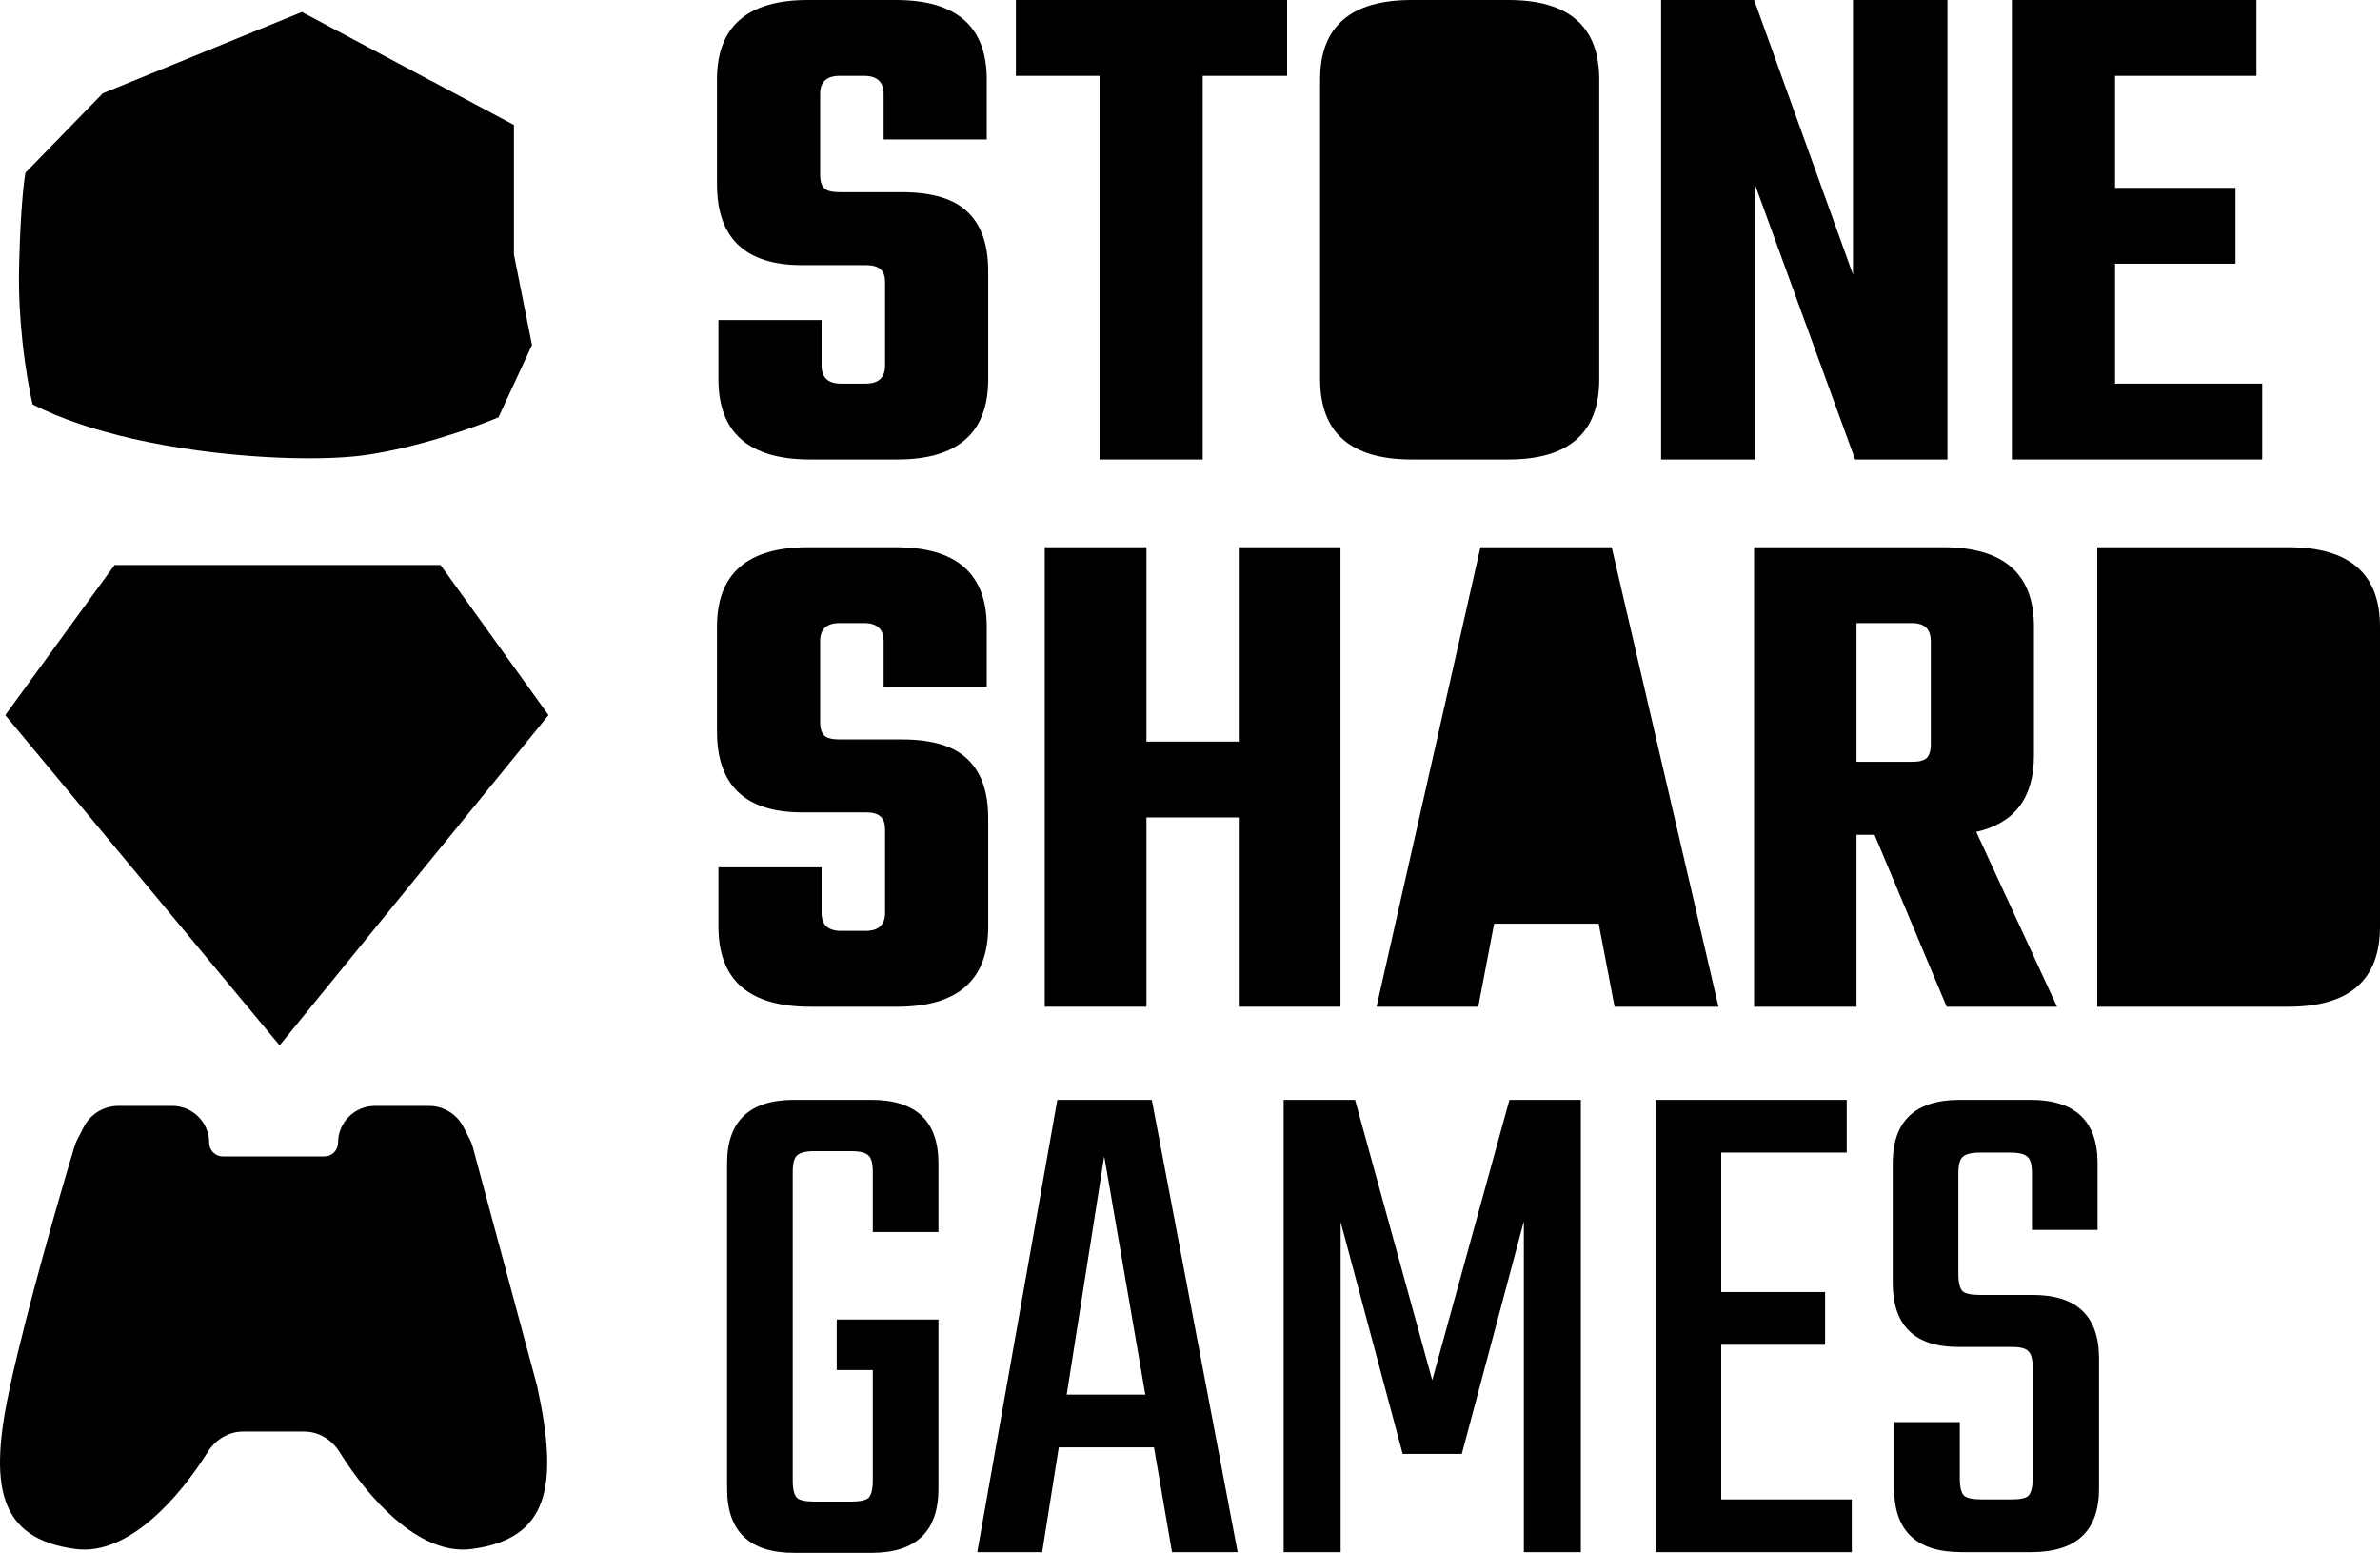
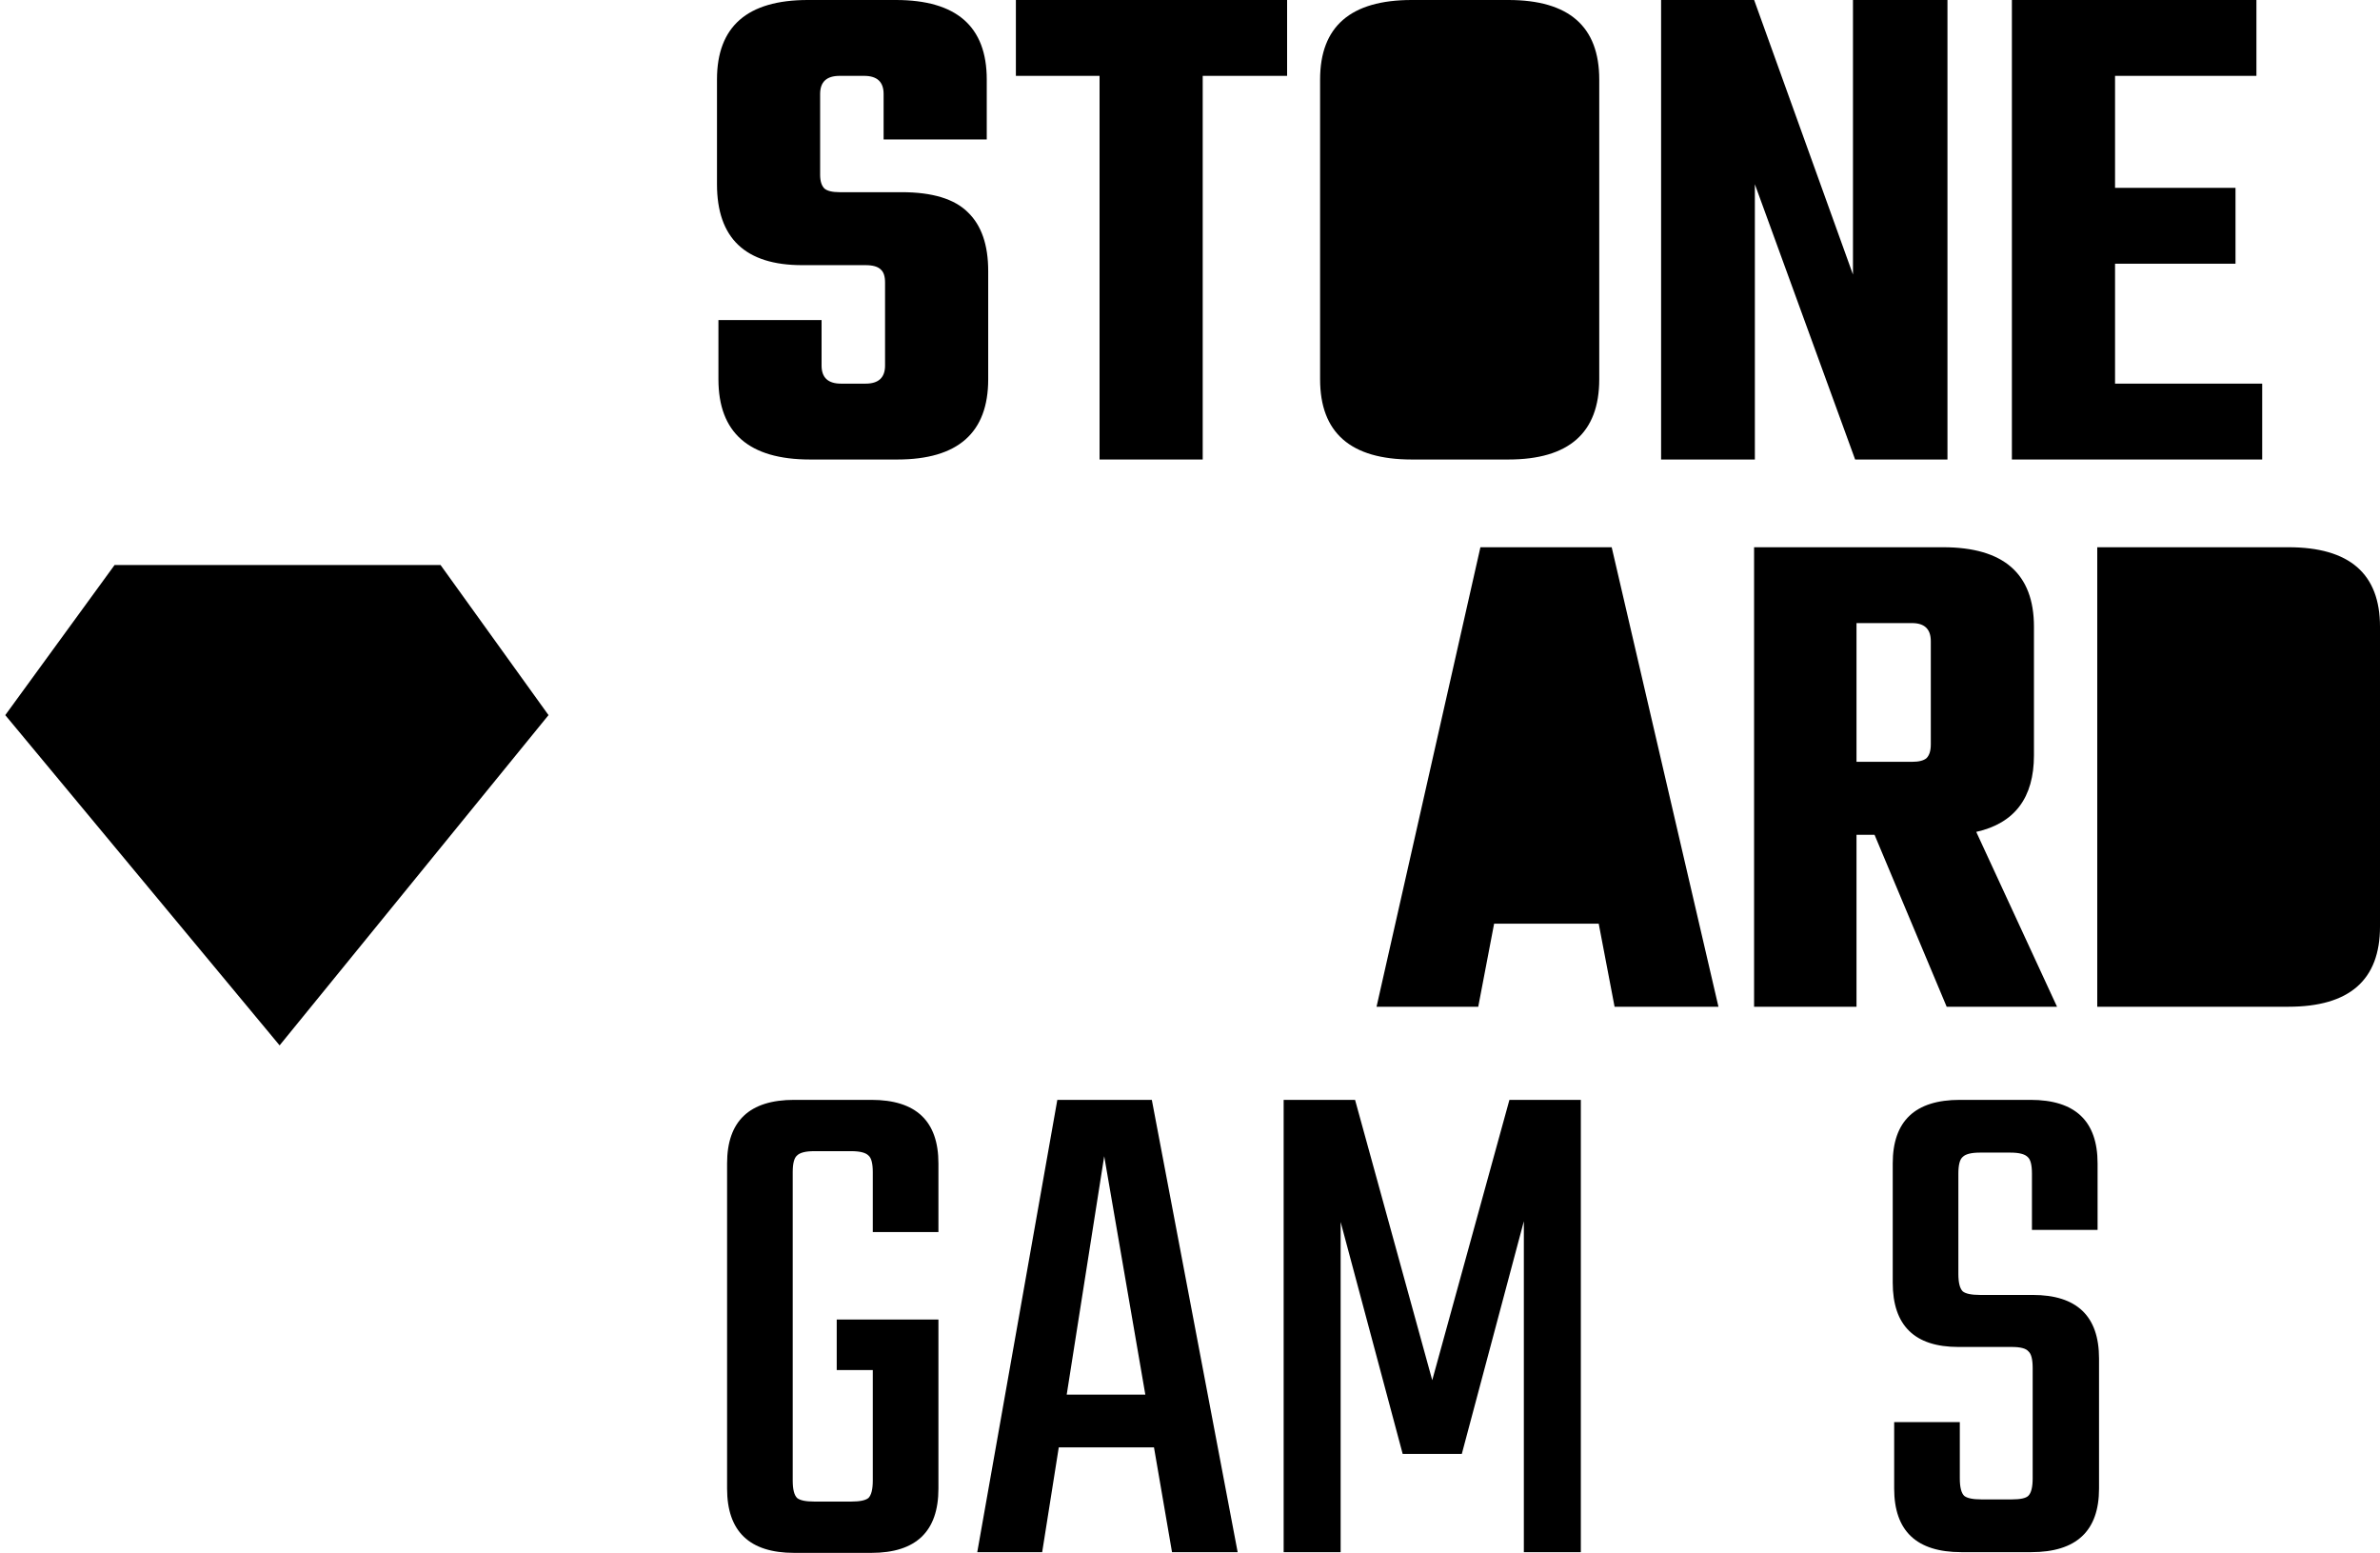
<svg xmlns="http://www.w3.org/2000/svg" width="512" height="334" viewBox="0 0 512 334" fill="none">
  <g clip-path="url(#clip0_644_2)">
    <path d="M190.398 78.632V60.761C190.398 59.414 190.087 58.481 189.467 57.964C188.846 57.342 187.76 57.031 186.208 57.031H172.553C160.346 57.031 154.242 51.23 154.242 39.627V17.094C154.242 5.698 160.759 0 173.794 0H192.725C205.76 0 212.277 5.698 212.277 17.094V29.992H190.087V20.202C190.087 17.612 188.691 16.317 185.898 16.317H180.622C177.829 16.317 176.432 17.612 176.432 20.202V37.606C176.432 38.953 176.742 39.937 177.363 40.559C177.984 41.077 179.07 41.336 180.622 41.336H193.967C200.588 41.336 205.346 42.786 208.243 45.687C211.139 48.484 212.588 52.68 212.588 58.274V81.584C212.588 93.084 206.07 98.833 193.036 98.833H174.26C161.122 98.833 154.553 93.084 154.553 81.584V68.841H176.742V78.632C176.742 81.221 178.139 82.516 180.932 82.516H186.208C189.001 82.516 190.398 81.221 190.398 78.632Z" fill="black" />
    <path d="M276.889 0V16.317H258.734V98.833H236.544V16.317H218.544V0H276.889Z" fill="black" />
    <path d="M303.694 0H324.487C337.522 0 344.039 5.698 344.039 17.094V81.584C344.039 93.084 337.522 98.833 324.487 98.833H303.694C290.556 98.833 283.987 93.084 283.987 81.584V17.094C283.987 5.698 290.556 0 303.694 0Z" fill="black" />
    <path d="M398.622 0H418.95V98.833H399.087L377.518 39.627V98.833H357.346V0H377.363L398.622 59.051V0Z" fill="black" />
    <path d="M455.001 82.516H486.657V98.833H432.811V0H485.415V16.317H455.001V40.404H480.915V56.72H455.001V82.516Z" fill="black" />
-     <path d="M190.398 196.334V178.463C190.398 177.116 190.087 176.184 189.467 175.666C188.846 175.044 187.76 174.734 186.208 174.734H172.553C160.346 174.734 154.242 168.932 154.242 157.329V134.796C154.242 123.4 160.759 117.703 173.794 117.703H192.725C205.76 117.703 212.277 123.4 212.277 134.796V147.694H190.087V137.904C190.087 135.314 188.691 134.019 185.898 134.019H180.622C177.829 134.019 176.432 135.314 176.432 137.904V155.309C176.432 156.656 176.742 157.64 177.363 158.261C177.984 158.779 179.07 159.038 180.622 159.038H193.967C200.588 159.038 205.346 160.489 208.243 163.39C211.139 166.187 212.588 170.382 212.588 175.977V199.287C212.588 210.786 206.07 216.536 193.036 216.536H174.26C161.122 216.536 154.553 210.786 154.553 199.287V186.544H176.742V196.334C176.742 198.924 178.139 200.219 180.932 200.219H186.208C189.001 200.219 190.398 198.924 190.398 196.334Z" fill="black" />
-     <path d="M266.492 117.703H288.372V216.536H266.492V175.821H246.63V216.536H224.751V117.703H246.63V159.505H266.492V117.703Z" fill="black" />
    <path d="M347.338 216.536L343.924 198.665H321.424L318.01 216.536H296.131L318.476 117.703H346.717L369.683 216.536H347.338Z" fill="black" />
    <path d="M399.383 179.551V216.536H377.349V117.703H418.004C431.039 117.703 437.556 123.4 437.556 134.796V162.457C437.556 171.574 433.418 177.065 425.142 178.929L442.522 216.536H418.78L403.263 179.551H399.383ZM399.383 134.019V163.856H411.332C412.78 163.856 413.814 163.597 414.435 163.079C415.056 162.457 415.366 161.473 415.366 160.126V137.904C415.366 135.314 414.021 134.019 411.332 134.019H399.383Z" fill="black" />
    <path d="M451.173 117.703H492.294C505.432 117.703 512.001 123.4 512.001 134.796V199.287C512.001 210.786 505.432 216.536 492.294 216.536H451.173V117.703Z" fill="black" />
    <path d="M201.881 265.003H187.76V252.105C187.76 250.24 187.449 249.049 186.829 248.531C186.208 247.909 184.967 247.599 183.105 247.599H175.191C173.329 247.599 172.087 247.909 171.467 248.531C170.846 249.049 170.535 250.24 170.535 252.105V318.46C170.535 320.325 170.846 321.568 171.467 322.19C172.087 322.708 173.329 322.967 175.191 322.967H183.105C184.967 322.967 186.208 322.708 186.829 322.19C187.449 321.568 187.76 320.325 187.76 318.46V294.684H180.001V283.806H201.881V320.17C201.881 329.39 197.07 334 187.449 334H170.846C161.225 334 156.415 329.39 156.415 320.17V250.24C156.415 241.124 161.225 236.565 170.846 236.565H187.449C197.07 236.565 201.881 241.124 201.881 250.24V265.003Z" fill="black" />
    <path d="M252.132 333.845L248.252 311.312H227.769L224.2 333.845H210.235L227.459 236.565H247.787L266.252 333.845H252.132ZM229.476 299.968H246.39L237.545 248.686L229.476 299.968Z" fill="black" />
    <path d="M288.406 333.845H276.147V236.565H291.509L308.113 296.86L324.717 236.565H340.079V333.845H327.82V262.672L314.475 312.71H301.751L288.406 262.828V333.845Z" fill="black" />
-     <path d="M370.28 322.501H398.366V333.845H356.159V236.565H397.28V247.909H370.28V277.901H392.625V289.245H370.28V322.501Z" fill="black" />
    <path d="M437.28 317.994V294.218C437.28 292.353 436.969 291.162 436.349 290.644C435.831 290.022 434.642 289.712 432.78 289.712H421.297C411.883 289.712 407.176 285.101 407.176 275.881V250.24C407.176 241.124 411.986 236.565 421.607 236.565H436.814C446.435 236.565 451.245 241.124 451.245 250.24V264.537H437.124V252.416C437.124 250.551 436.814 249.36 436.193 248.842C435.573 248.22 434.331 247.909 432.469 247.909H425.952C424.09 247.909 422.848 248.22 422.228 248.842C421.607 249.36 421.297 250.551 421.297 252.416V274.016C421.297 275.881 421.607 277.124 422.228 277.746C422.848 278.264 424.09 278.523 425.952 278.523H437.28C446.797 278.523 451.556 283.081 451.556 292.198V320.17C451.556 329.286 446.694 333.845 436.969 333.845H421.917C412.297 333.845 407.486 329.286 407.486 320.17V305.873H421.607V317.994C421.607 319.859 421.917 321.102 422.538 321.724C423.159 322.242 424.4 322.501 426.262 322.501H432.78C434.642 322.501 435.831 322.242 436.349 321.724C436.969 321.102 437.28 319.859 437.28 317.994Z" fill="black" />
-     <path d="M22.116 20.067L5.481 37.143C5.139 38.942 4.432 45.023 4.153 55.607C4.131 56.457 4.111 57.336 4.095 58.245C4 63.468 4.324 68.657 4.809 73.238C5.459 79.371 6.397 84.412 7.006 86.982C13.197 90.165 20.728 92.597 28.632 94.392C47.275 98.625 67.997 99.314 78.122 97.95C89.656 96.395 102.336 91.841 107.234 89.759L114.443 74.21L110.561 54.774V26.869L64.952 2.574L22.116 20.067Z" fill="black" />
    <path d="M118.001 153.812L60.151 224.846L1.133 153.812L24.652 121.524H94.773L118.001 153.812Z" fill="black" />
-     <path d="M16.265 333.173C27.724 334.683 38.78 321.782 44.694 312.299C46.338 309.662 49.156 307.915 52.263 307.915H65.461C68.569 307.915 71.386 309.662 73.031 312.299C78.944 321.782 90.001 334.683 101.459 333.173C118.175 330.97 120.228 319.516 115.536 298.077L101.692 246.666C101.537 246.09 101.321 245.533 101.047 245.004L99.68 242.363C98.251 239.603 95.402 237.87 92.294 237.87H80.649C76.269 237.87 72.719 241.421 72.719 245.8C72.719 247.422 71.404 248.737 69.782 248.737H66.414H51.311H47.942C46.32 248.737 45.005 247.422 45.005 245.8C45.005 241.421 41.455 237.87 37.076 237.87H25.43C22.322 237.87 19.474 239.603 18.045 242.363L16.615 245.125C16.382 245.574 16.194 246.035 16.047 246.519C12.813 257.199 5.857 281.313 2.188 298.077C-2.504 319.516 -0.451 330.97 16.265 333.173Z" fill="black" />
  </g>
  <defs>
    <clipPath id="clip0_644_2">
      <rect width="512.001" height="334" fill="white" />
    </clipPath>
  </defs>
</svg>